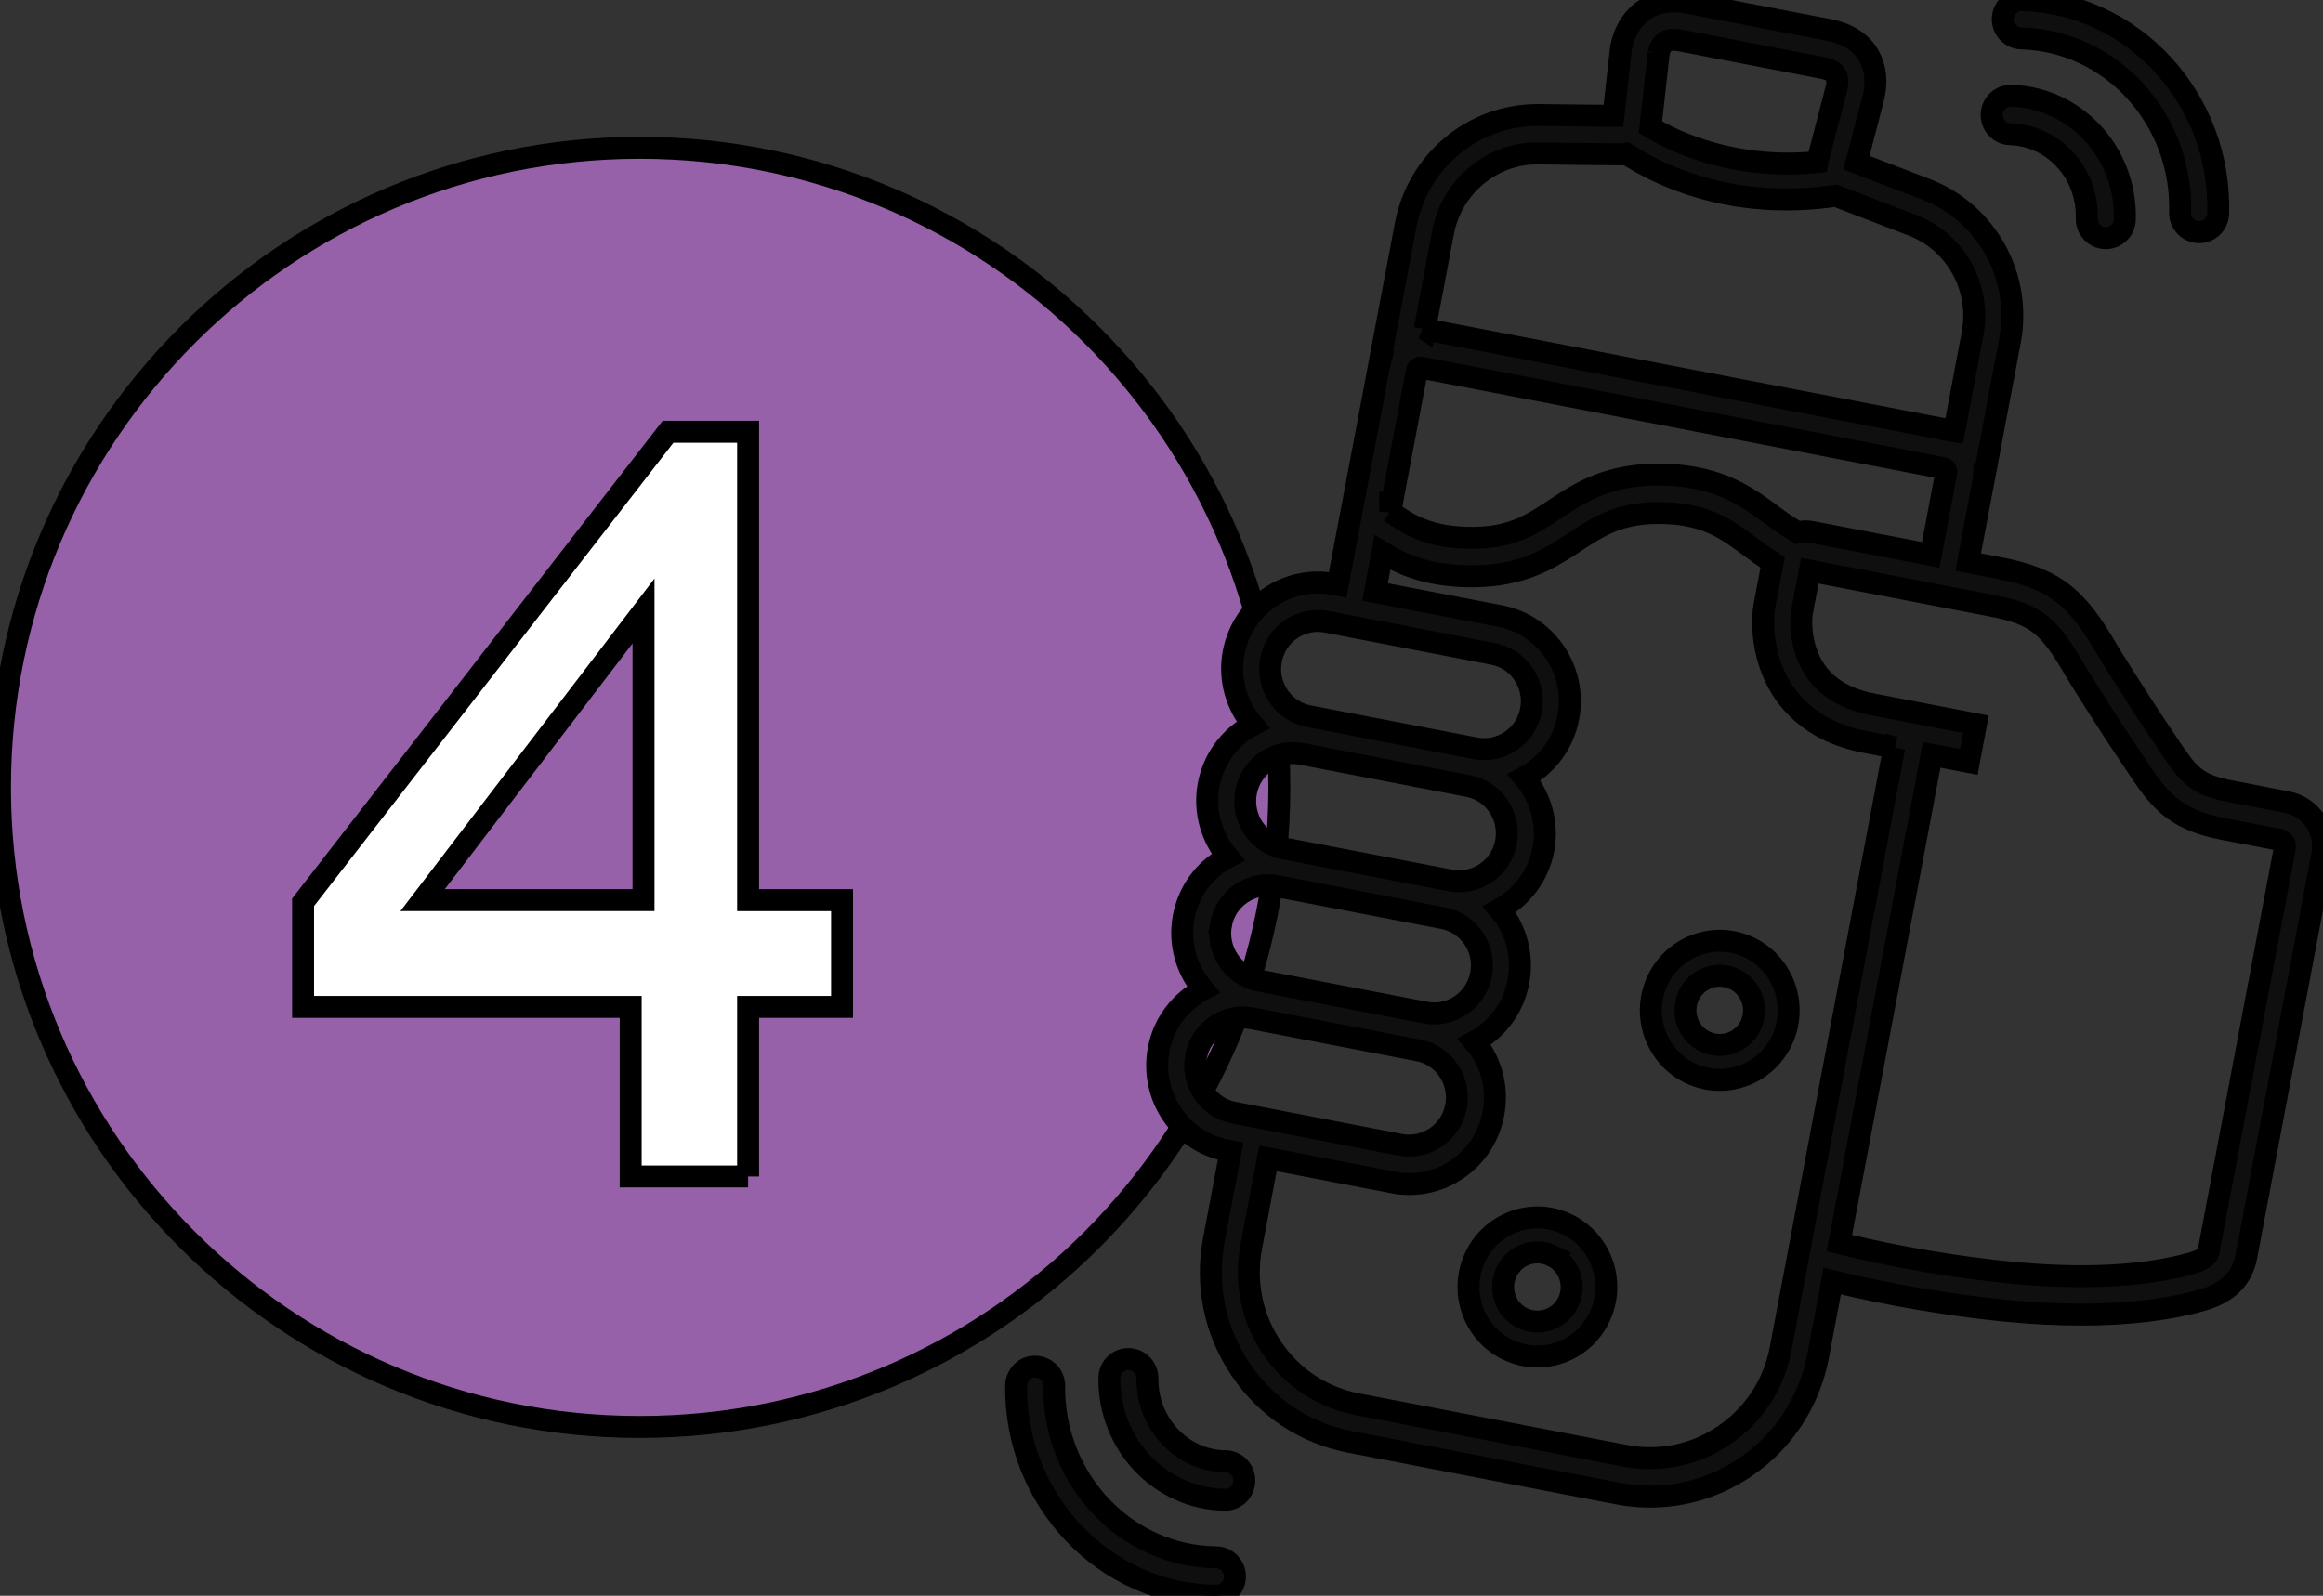
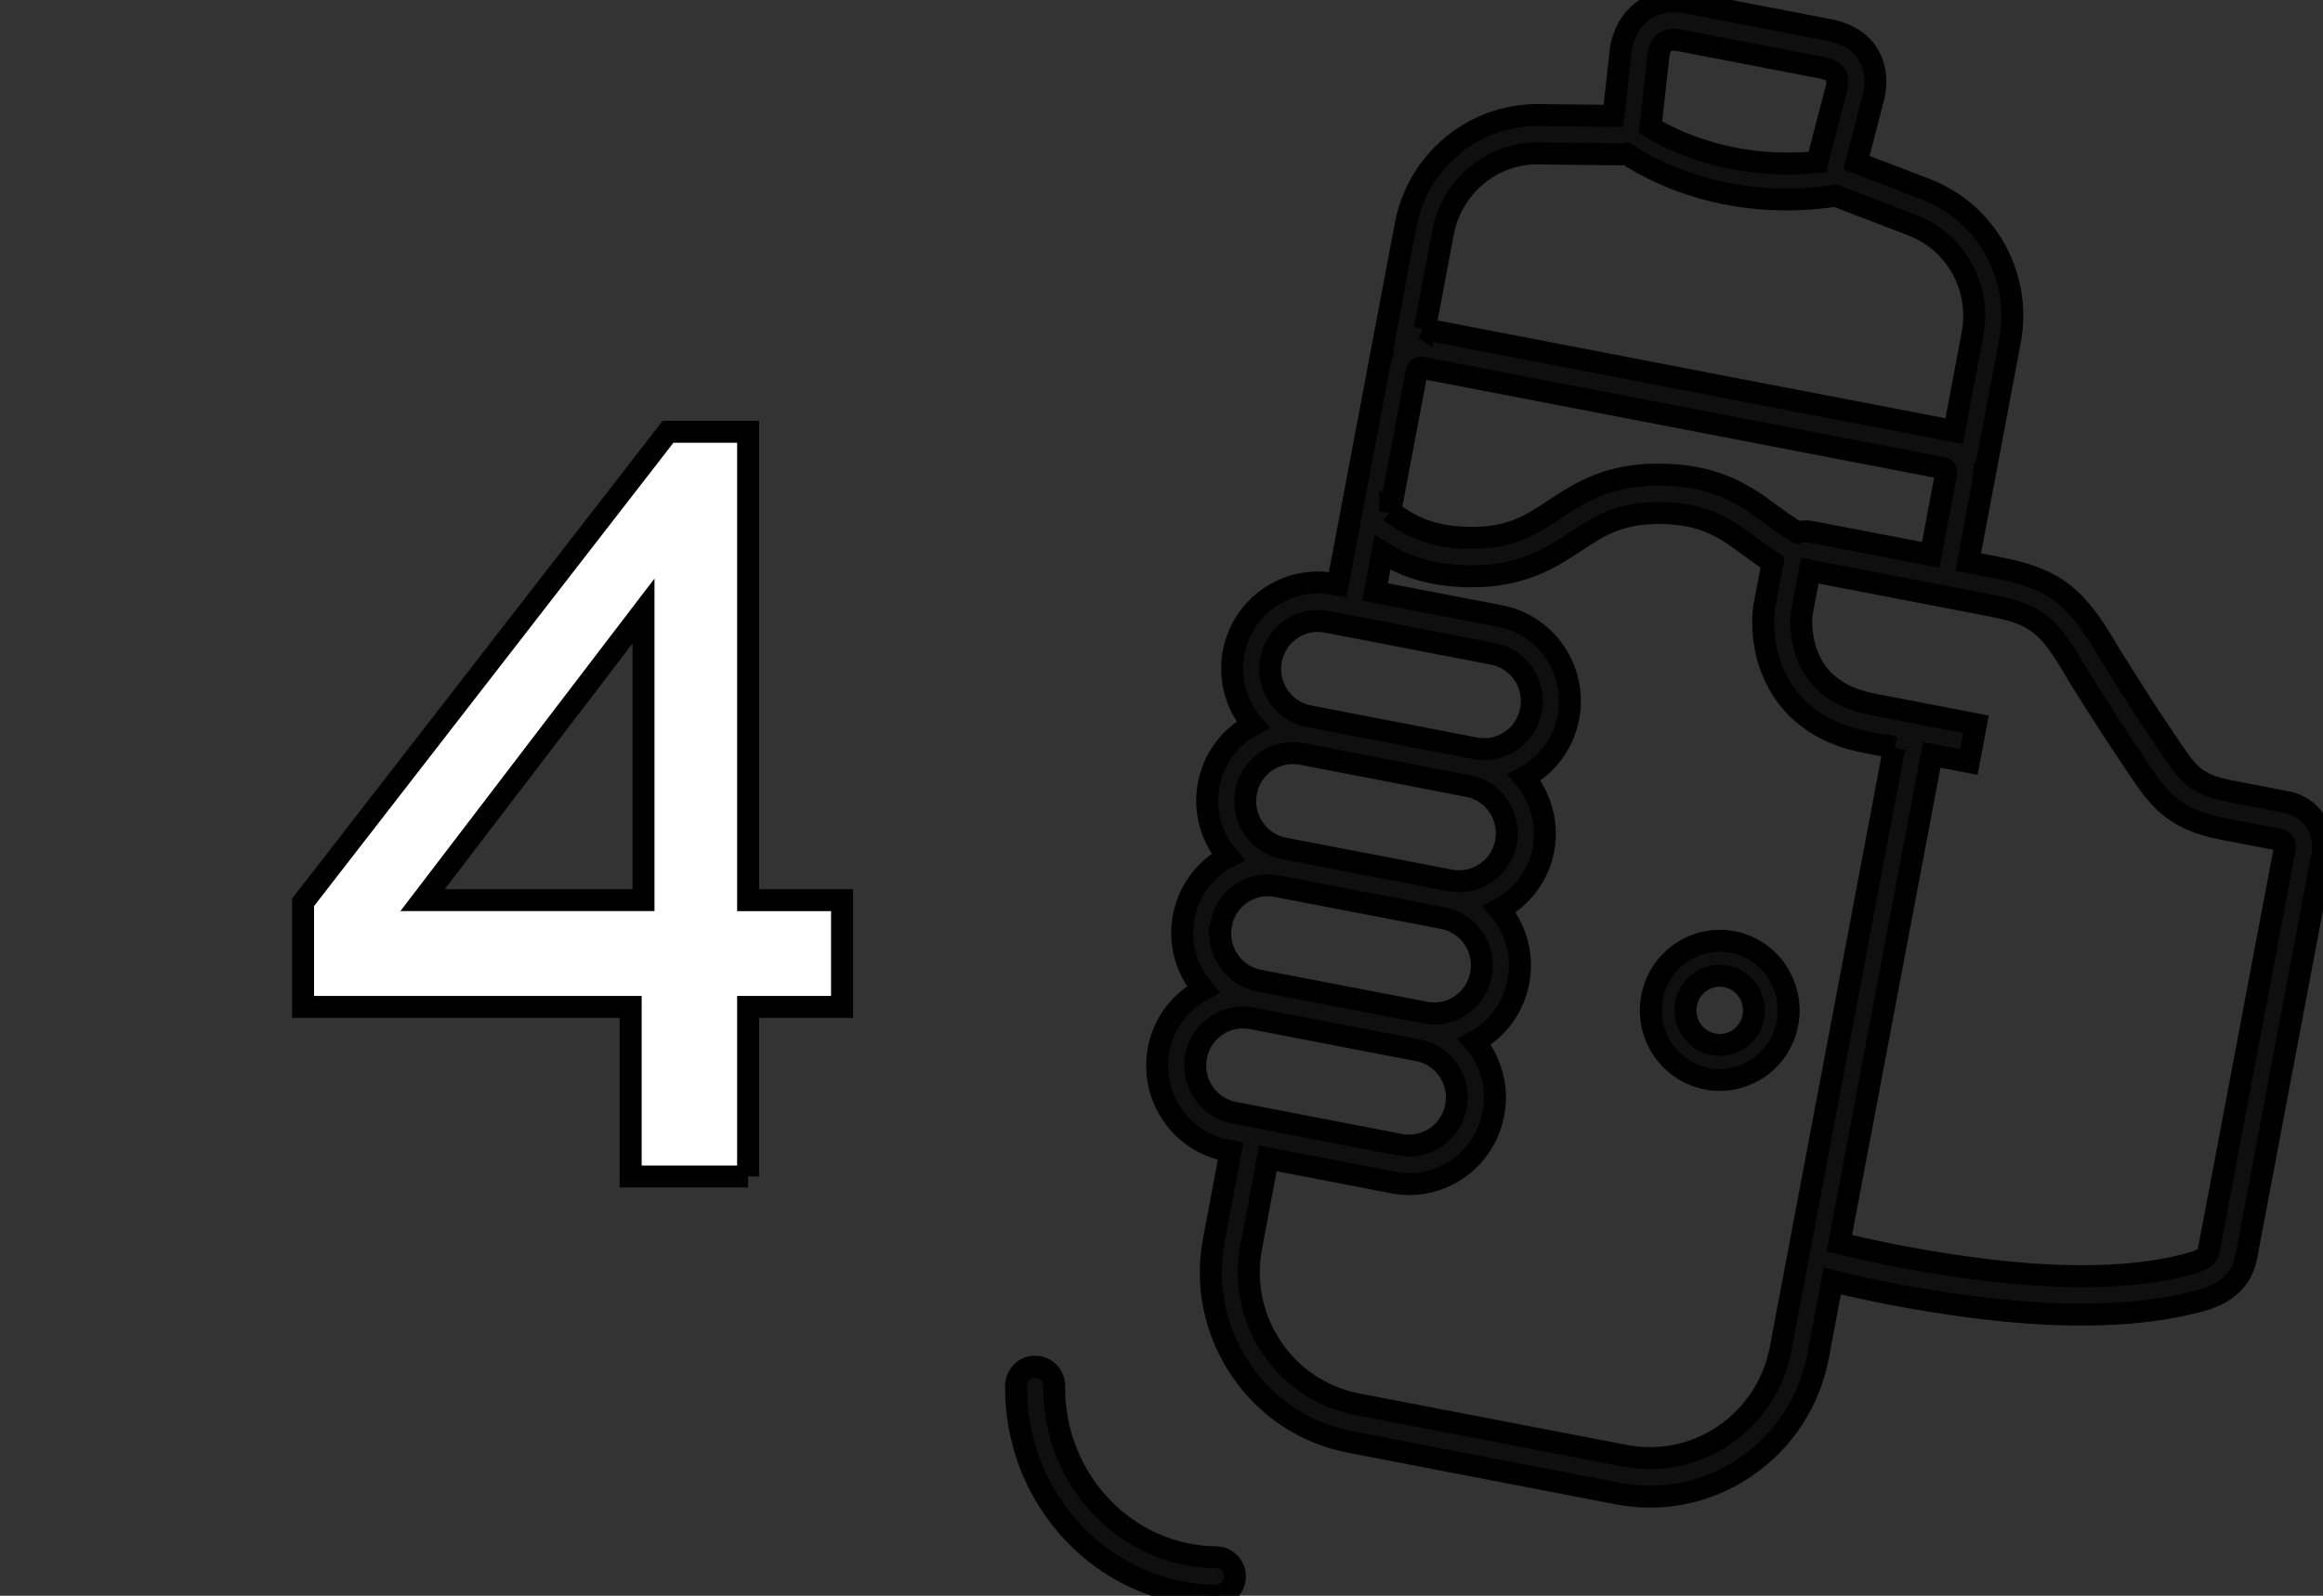
<svg xmlns="http://www.w3.org/2000/svg" viewBox="13.31 16.99 105.81 72.7">
  <rect x="13.31" y="16.99" width="105.81" height="72.7" fill="#333333" stroke="none" />
  <g>
    <title>Layer 1</title>
    <g id="&lt;Group&gt;" stroke="null">
      <g id="&lt;Group&gt;" stroke="null">
-         <path id="&lt;Path&gt;" class="shp3" d="m71.583,52.865c0,16.09 -13.044,29.137 -29.137,29.137c-16.094,0 -29.137,-13.047 -29.137,-29.137c0,-16.094 13.044,-29.141 29.137,-29.141c16.094,0 29.137,13.047 29.137,29.141z" fill="#9661a8" stroke="null" />
-       </g>
+         </g>
      <path id="svg_5" fill="#ffffff" aria-label="4" d="m47.385,70.589l-5.348,0l0,-7.726l-14.922,0l0,-4.764l16.624,-21.438l3.646,0l0,21.339l4.279,0l0,4.863l-4.279,0l0,7.726zm-4.764,-25.763l-10.062,13.173l10.062,0l0,-13.173z" stroke="null" />
    </g>
    <g id="&lt;Group&gt;" stroke="null">
      <path id="&lt;Compound Path&gt;" fill-rule="evenodd" class="shp4" d="m119.081,55.965l-3.451,18.258c-0.191,1.015 -0.844,1.668 -2,1.996c-1.546,0.443 -3.416,0.664 -5.527,0.664c-1.096,0 -2.252,-0.061 -3.462,-0.179c-3.63,-0.366 -6.573,-1.031 -7.875,-1.351l-0.645,3.42c-0.393,2.065 -1.557,3.855 -3.279,5.039c-1.309,0.897 -2.821,1.363 -4.367,1.363c-0.492,0 -0.985,-0.046 -1.481,-0.141l-12.192,-2.351c-2.046,-0.393 -3.821,-1.569 -4.989,-3.31c-1.172,-1.741 -1.603,-3.836 -1.21,-5.902l0.76,-4.035l-0.172,-0.034c-1.027,-0.195 -1.912,-0.783 -2.497,-1.653c-0.588,-0.87 -0.802,-1.92 -0.607,-2.955c0.229,-1.222 1.012,-2.187 2.023,-2.729c-0.744,-0.878 -1.115,-2.069 -0.886,-3.291c0.195,-1.034 0.779,-1.932 1.641,-2.519c0.122,-0.084 0.252,-0.145 0.382,-0.214c-0.744,-0.878 -1.115,-2.069 -0.886,-3.291c0.195,-1.031 0.779,-1.928 1.641,-2.519c0.122,-0.084 0.256,-0.141 0.382,-0.21c-0.744,-0.878 -1.115,-2.069 -0.886,-3.291c0.195,-1.034 0.779,-1.928 1.641,-2.519c0.863,-0.592 1.901,-0.809 2.924,-0.611l0.176,0.031l1.905,-10.078c0.011,-0.061 0.034,-0.115 0.05,-0.172l-0.019,-0.004l1.16,-6.134c0.55,-2.916 3.069,-5.012 6.001,-5.012c0.023,0 0.046,0 0.069,0l3.394,0.038l0.347,-3.103c0.244,-1.298 1.264,-2.39 3.035,-2.05l6.428,1.237c0.874,0.172 1.493,0.573 1.84,1.199c0.275,0.5 0.347,1.092 0.221,1.767l-0.802,3.081l3.161,1.21c2.775,1.069 4.386,3.978 3.829,6.925l-1.16,6.146l-0.019,-0.004c-0.004,0.061 -0.004,0.118 -0.015,0.179l-0.706,3.741l1.389,0.267c2.508,0.485 3.535,1.267 4.989,3.81c0,0 1.309,2.122 2.428,3.779l0.248,0.37c0.951,1.424 1.267,1.901 2.848,2.206l2.622,0.508c0.538,0.099 1,0.416 1.302,0.882c0.294,0.454 0.401,1.004 0.298,1.546l0,0zm-30.221,-36.535l-0.374,3.352c1.107,0.679 3.833,1.966 7.6,1.592l0.004,-0.023l0.889,-3.416c0.034,-0.195 0.023,-0.405 -0.046,-0.527c-0.107,-0.191 -0.412,-0.286 -0.649,-0.332l-6.428,-1.241c-0.401,-0.076 -0.87,-0.076 -0.996,0.596l-0,0zm-10.654,12.555l12.055,2.325l11.883,2.287c0,0.004 0,0.004 0,0.004l0.176,0.031l0.836,-4.424c0.397,-2.111 -0.756,-4.195 -2.745,-4.959l-3.489,-1.34c-1.958,0.286 -3.691,0.176 -5.13,-0.126c-2.176,-0.458 -3.691,-1.317 -4.413,-1.794c-0.069,0.011 -0.134,0.034 -0.21,0.034c-0.004,0 -0.008,0 -0.011,0l-3.771,-0.042c-2.088,-0.042 -3.947,1.489 -4.348,3.592l-0.832,4.413l0,-0zm-1.573,8.314c0.882,0.63 1.783,1.145 3.481,1.191c1.958,0.061 2.913,-0.569 4.008,-1.294c1.176,-0.775 2.489,-1.653 5.008,-1.58c2.504,0.069 3.783,1.023 4.913,1.859c0.374,0.282 0.752,0.538 1.153,0.771c0.199,-0.053 0.408,-0.065 0.622,-0.023l5.436,1.046l0.706,-3.741c0.019,-0.095 -0.046,-0.191 -0.141,-0.21l-23.766,-4.577c-0.061,-0.015 -0.103,0.008 -0.13,0.027c-0.031,0.019 -0.065,0.053 -0.076,0.115l-1.214,6.417l0,0zm22.961,10.753l-1.321,-0.256c-2.546,-0.489 -3.68,-1.966 -4.176,-3.119c-0.554,-1.271 -0.519,-2.55 -0.416,-3.107l0.37,-1.958c-0.37,-0.237 -0.71,-0.481 -1.038,-0.725c-1.057,-0.786 -1.97,-1.466 -3.932,-1.523c-1.954,-0.05 -2.909,0.573 -4.008,1.298c-1.13,0.744 -2.401,1.584 -4.726,1.584c-0.092,0 -0.183,0 -0.279,-0.004c-1.741,-0.05 -2.871,-0.515 -3.787,-1.08l-0.34,1.798l5.703,1.099c2.115,0.408 3.508,2.477 3.103,4.611c-0.195,1.031 -0.779,1.928 -1.641,2.519c-0.118,0.084 -0.248,0.149 -0.374,0.218c0.741,0.878 1.107,2.065 0.878,3.283c-0.233,1.222 -1.004,2.195 -2.016,2.737c0.092,0.111 0.191,0.21 0.271,0.332c0.588,0.87 0.802,1.92 0.607,2.951c-0.195,1.034 -0.779,1.932 -1.641,2.523c-0.118,0.08 -0.248,0.149 -0.374,0.218c0.092,0.107 0.191,0.21 0.271,0.328c0.584,0.87 0.802,1.92 0.603,2.955c-0.195,1.034 -0.775,1.928 -1.638,2.519c-0.653,0.45 -1.412,0.683 -2.187,0.683c-0.244,0 -0.492,-0.023 -0.737,-0.073l-5.707,-1.099l-0.76,4.035c-0.305,1.607 0.031,3.237 0.939,4.588c0.912,1.355 2.29,2.267 3.882,2.577l12.196,2.348c1.592,0.305 3.207,-0.031 4.546,-0.951c1.34,-0.92 2.245,-2.309 2.55,-3.917l5.176,-27.393l-0,-0zm-29.53,2.027c-0.221,1.187 0.55,2.336 1.725,2.565l7.581,1.458c1.18,0.221 2.313,-0.554 2.538,-1.741c0.221,-1.183 -0.55,-2.336 -1.725,-2.561l-7.581,-1.462c-0.565,-0.107 -1.145,0.011 -1.626,0.34c-0.477,0.332 -0.802,0.828 -0.912,1.401l0,0zm-1.138,6.024c-0.221,1.183 0.55,2.332 1.725,2.561l7.581,1.458c0.569,0.111 1.145,-0.011 1.626,-0.34c0.477,-0.328 0.802,-0.825 0.912,-1.401c0.107,-0.573 -0.011,-1.157 -0.34,-1.641c-0.324,-0.481 -0.817,-0.809 -1.386,-0.92l-7.581,-1.458c-0.569,-0.111 -1.145,0.011 -1.626,0.34c-0.477,0.328 -0.802,0.825 -0.912,1.401zm8.169,10.043c1.176,0.218 2.313,-0.557 2.535,-1.741c0.111,-0.576 -0.008,-1.157 -0.336,-1.641c-0.324,-0.485 -0.817,-0.813 -1.386,-0.92l-7.581,-1.462c-1.183,-0.221 -2.313,0.557 -2.538,1.741c-0.225,1.187 0.55,2.336 1.725,2.561l7.581,1.462l-0,0zm-5.894,-22.087c-0.221,1.187 0.55,2.336 1.725,2.561l7.581,1.462c0.569,0.107 1.145,-0.011 1.626,-0.34c0.481,-0.328 0.802,-0.828 0.912,-1.401c0.225,-1.187 -0.55,-2.336 -1.725,-2.561l-7.581,-1.462c-0.137,-0.027 -0.275,-0.038 -0.412,-0.038c-0.428,0 -0.847,0.13 -1.214,0.378c-0.477,0.328 -0.802,0.828 -0.912,1.401l0,0zm46.178,8.577c0.023,-0.126 -0.019,-0.218 -0.046,-0.26c-0.031,-0.046 -0.084,-0.103 -0.176,-0.122l-2.622,-0.504c-2.29,-0.443 -2.955,-1.439 -3.959,-2.947l-0.244,-0.366c-1.141,-1.687 -2.47,-3.84 -2.481,-3.863c-1.225,-2.134 -1.828,-2.603 -3.829,-2.989l-8.276,-1.596l-0.363,1.909c-0.046,0.248 -0.092,1.168 0.302,2.077c0.481,1.115 1.466,1.821 2.913,2.103l4.714,0.909l-0.324,1.718l-1.691,-0.324l-4.207,22.247c1.195,0.298 4.138,0.973 7.722,1.332c3.321,0.332 6.207,0.187 8.345,-0.424c0.687,-0.195 0.729,-0.42 0.771,-0.637l3.451,-18.262l0,0z" fill="#0f0f0f" stroke="null" />
      <path id="&lt;Compound Path&gt;" fill-rule="evenodd" class="shp4" d="m94.464,64.409c-0.37,0.763 -1.008,1.332 -1.798,1.607c-0.336,0.118 -0.679,0.176 -1.027,0.176c-0.47,0 -0.935,-0.111 -1.374,-0.324c-1.554,-0.763 -2.203,-2.664 -1.443,-4.237c0.76,-1.569 2.642,-2.225 4.199,-1.458c1.554,0.767 2.199,2.668 1.443,4.237l0,-0zm-2.138,-2.806c-0.218,-0.107 -0.45,-0.16 -0.679,-0.16c-0.58,0 -1.138,0.328 -1.409,0.886c-0.183,0.378 -0.206,0.805 -0.073,1.206c0.137,0.397 0.416,0.718 0.794,0.901c0.374,0.187 0.798,0.214 1.191,0.076c0.393,-0.137 0.714,-0.42 0.897,-0.798c0.374,-0.783 0.053,-1.729 -0.721,-2.111l0,0z" fill="#0f0f0f" stroke="null" />
-       <path id="&lt;Compound Path&gt;" fill-rule="evenodd" class="shp4" d="m86.157,77.014c-0.366,0.76 -1.008,1.332 -1.798,1.607c-0.336,0.115 -0.679,0.172 -1.023,0.172c-0.473,0 -0.939,-0.107 -1.374,-0.321c-0.752,-0.37 -1.317,-1.015 -1.592,-1.817c-0.271,-0.802 -0.221,-1.661 0.149,-2.42c0.756,-1.569 2.638,-2.225 4.195,-1.458c1.554,0.767 2.203,2.668 1.443,4.237l0,0zm-2.134,-2.806c-0.218,-0.107 -0.45,-0.16 -0.683,-0.16c-0.172,0 -0.344,0.027 -0.512,0.084c-0.393,0.137 -0.71,0.424 -0.893,0.802c-0.183,0.378 -0.21,0.805 -0.073,1.202c0.134,0.401 0.416,0.721 0.79,0.905c0.374,0.183 0.798,0.21 1.191,0.073c0.397,-0.134 0.714,-0.42 0.897,-0.798c0.378,-0.783 0.053,-1.725 -0.718,-2.107z" fill="#0f0f0f" stroke="null" />
-       <path id="&lt;Path&gt;" class="shp4" d="m69.132,83.564c-1.985,-0.019 -3.581,-1.714 -3.558,-3.771c0.004,-0.485 -0.382,-0.878 -0.859,-0.886c-0.004,0 -0.008,0 -0.008,0c-0.477,0 -0.863,0.386 -0.867,0.867c-0.034,3.023 2.332,5.512 5.272,5.543c0.004,0 0.004,0 0.008,0c0.477,0 0.863,-0.386 0.867,-0.867c0.008,-0.485 -0.378,-0.882 -0.855,-0.886l0,0z" fill="#0f0f0f" stroke="null" />
      <path id="&lt;Path&gt;" class="shp4" d="m68.701,87.939c-4.111,-0.046 -7.417,-3.542 -7.375,-7.799c0.008,-0.481 -0.378,-0.878 -0.855,-0.882c-0.462,-0.034 -0.874,0.382 -0.878,0.863c-0.053,5.222 4.023,9.513 9.089,9.57c0.004,0 0.008,0 0.011,0c0.473,0 0.859,-0.386 0.867,-0.867c0.004,-0.485 -0.382,-0.882 -0.859,-0.886l0,-0z" fill="#0f0f0f" stroke="null" />
-       <path id="&lt;Path&gt;" class="shp4" d="m104.87,23.106c1.981,0.057 3.55,1.775 3.489,3.836c-0.011,0.481 0.366,0.886 0.844,0.897c0.008,0 0.015,0 0.027,0c0.466,0 0.851,-0.374 0.863,-0.847c0.088,-3.023 -2.233,-5.554 -5.172,-5.638c-0.489,-0.008 -0.878,0.37 -0.893,0.851c-0.011,0.485 0.366,0.886 0.844,0.901l-0,0z" fill="#0f0f0f" stroke="null" />
-       <path id="&lt;Path&gt;" class="shp4" d="m105.377,18.739c4.107,0.118 7.352,3.676 7.234,7.928c-0.011,0.485 0.363,0.886 0.844,0.901c0.008,0 0.015,0 0.023,0c0.47,0 0.855,-0.374 0.867,-0.851c0.149,-5.218 -3.852,-9.581 -8.917,-9.726c-0.477,-0.011 -0.878,0.366 -0.893,0.847c-0.011,0.485 0.366,0.889 0.844,0.901l0,-0z" fill="#0f0f0f" stroke="null" />
    </g>
  </g>
</svg>